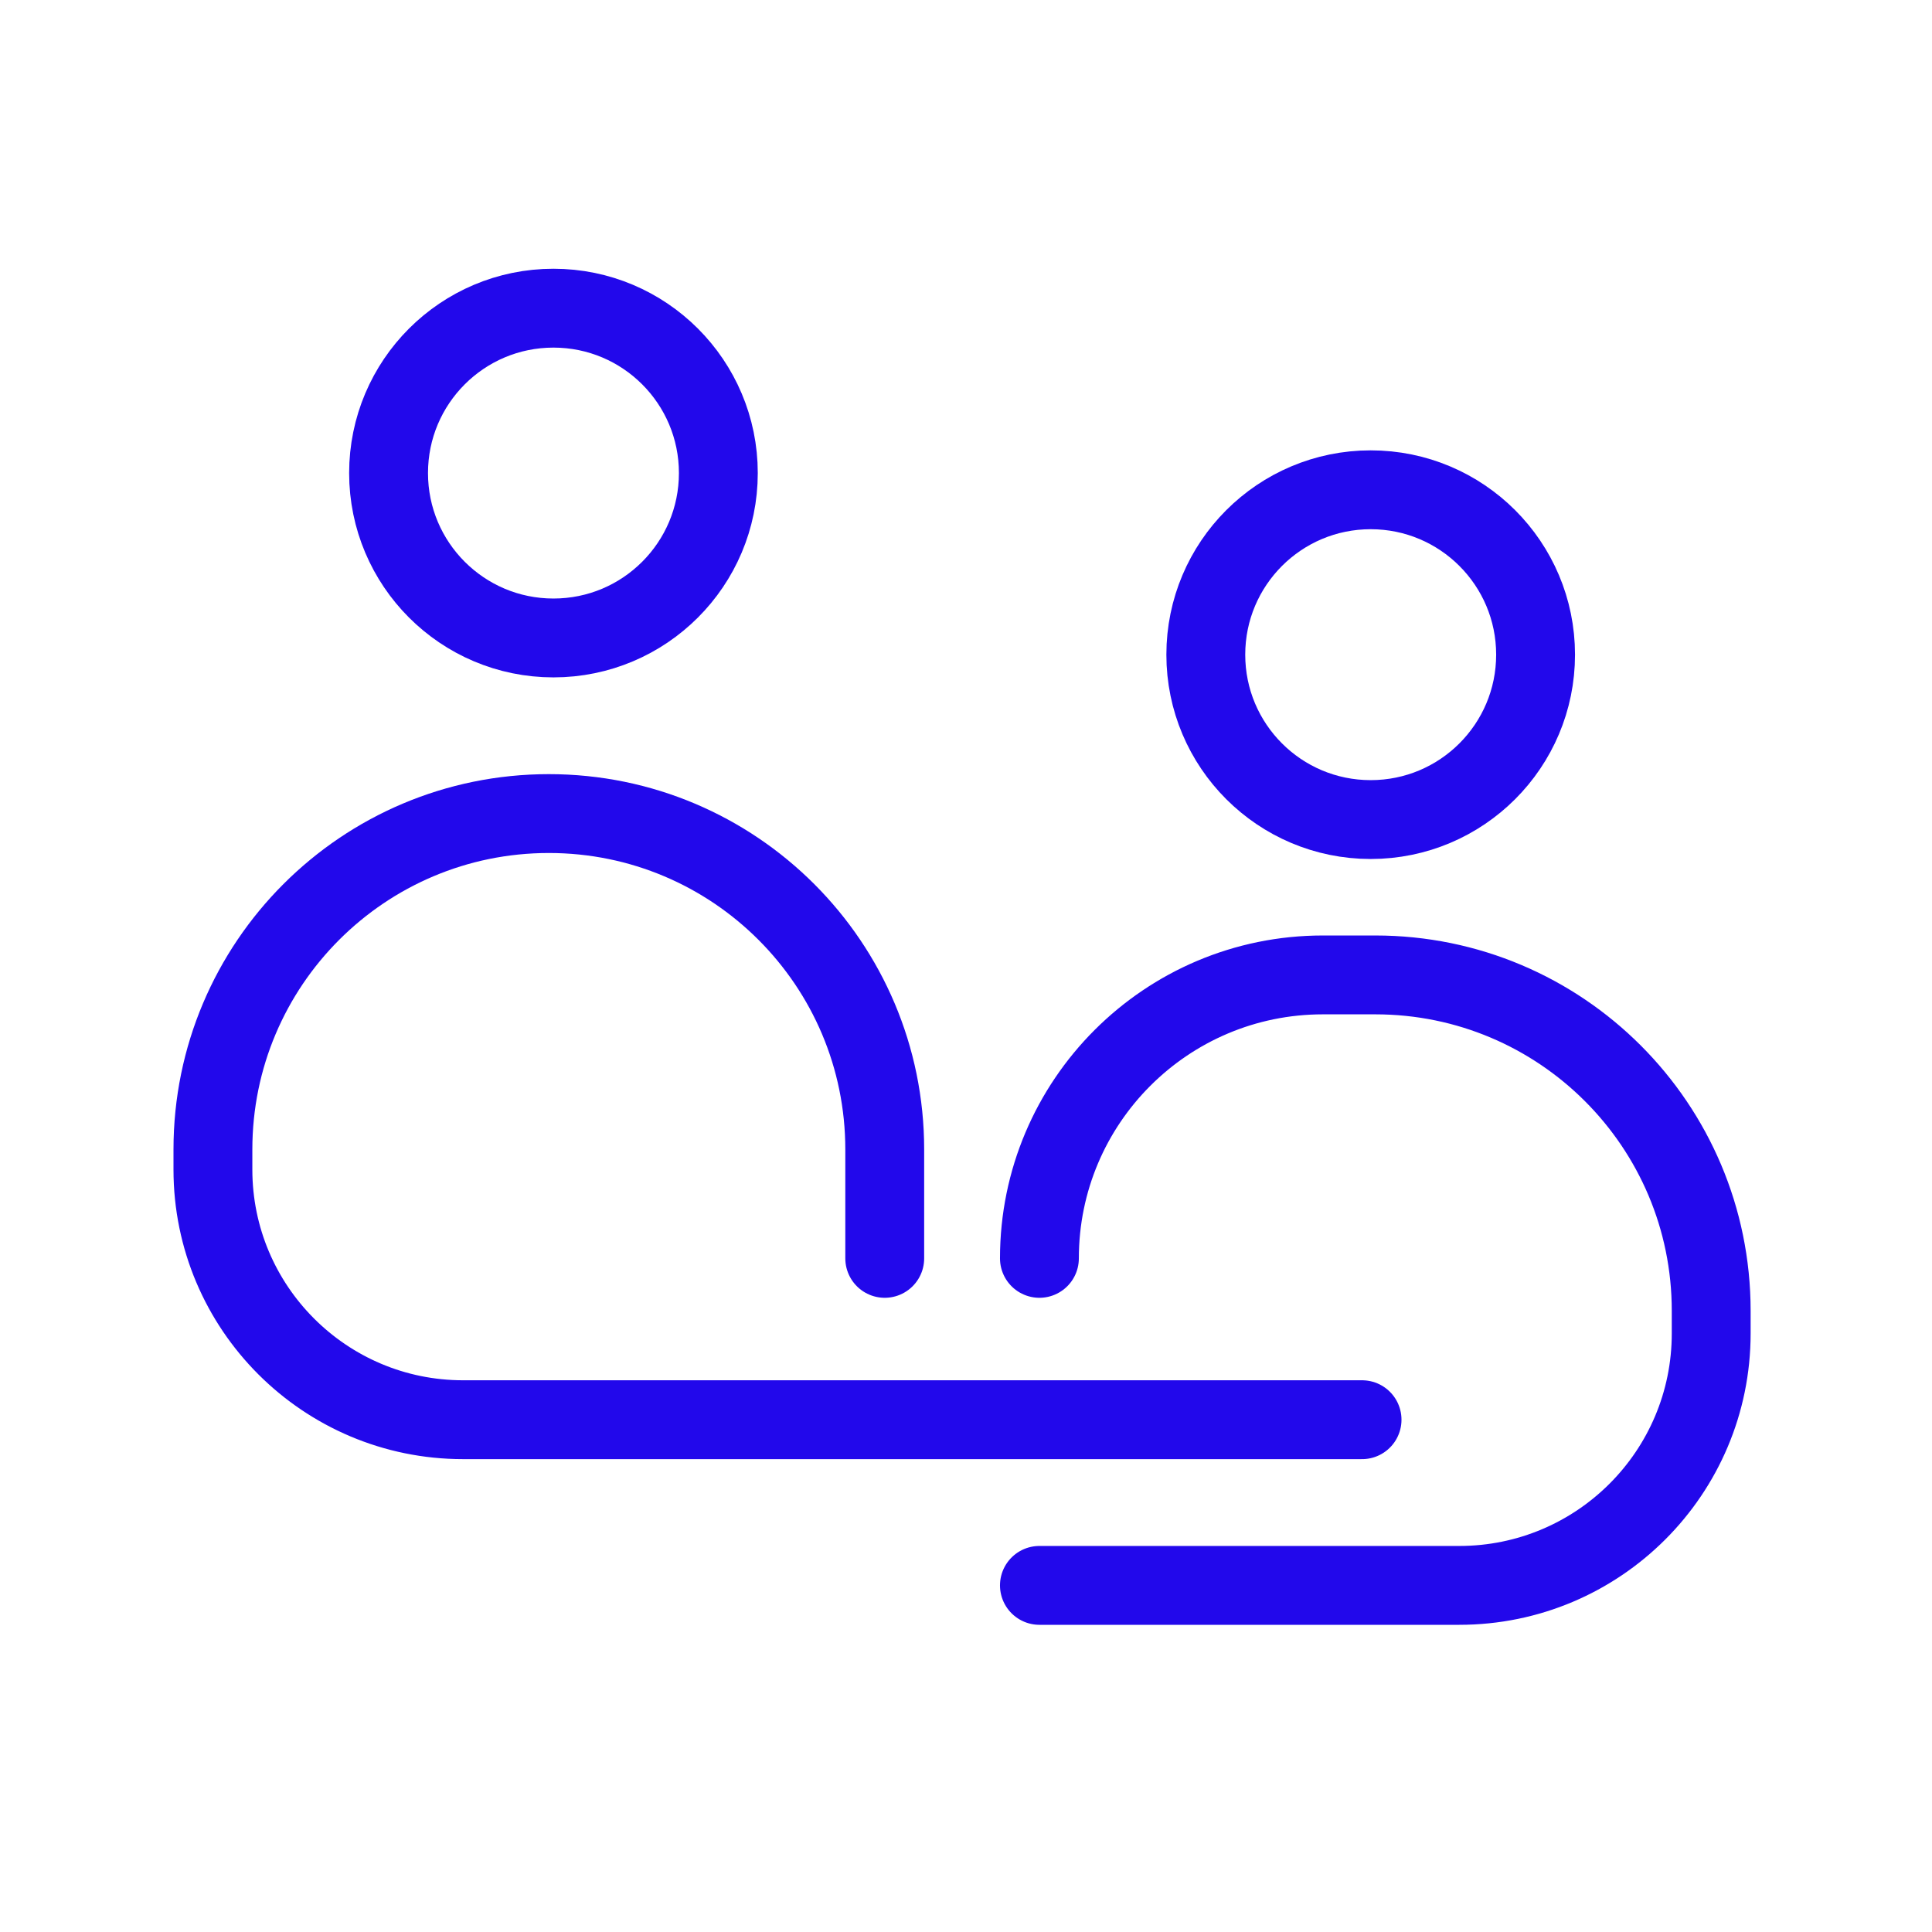
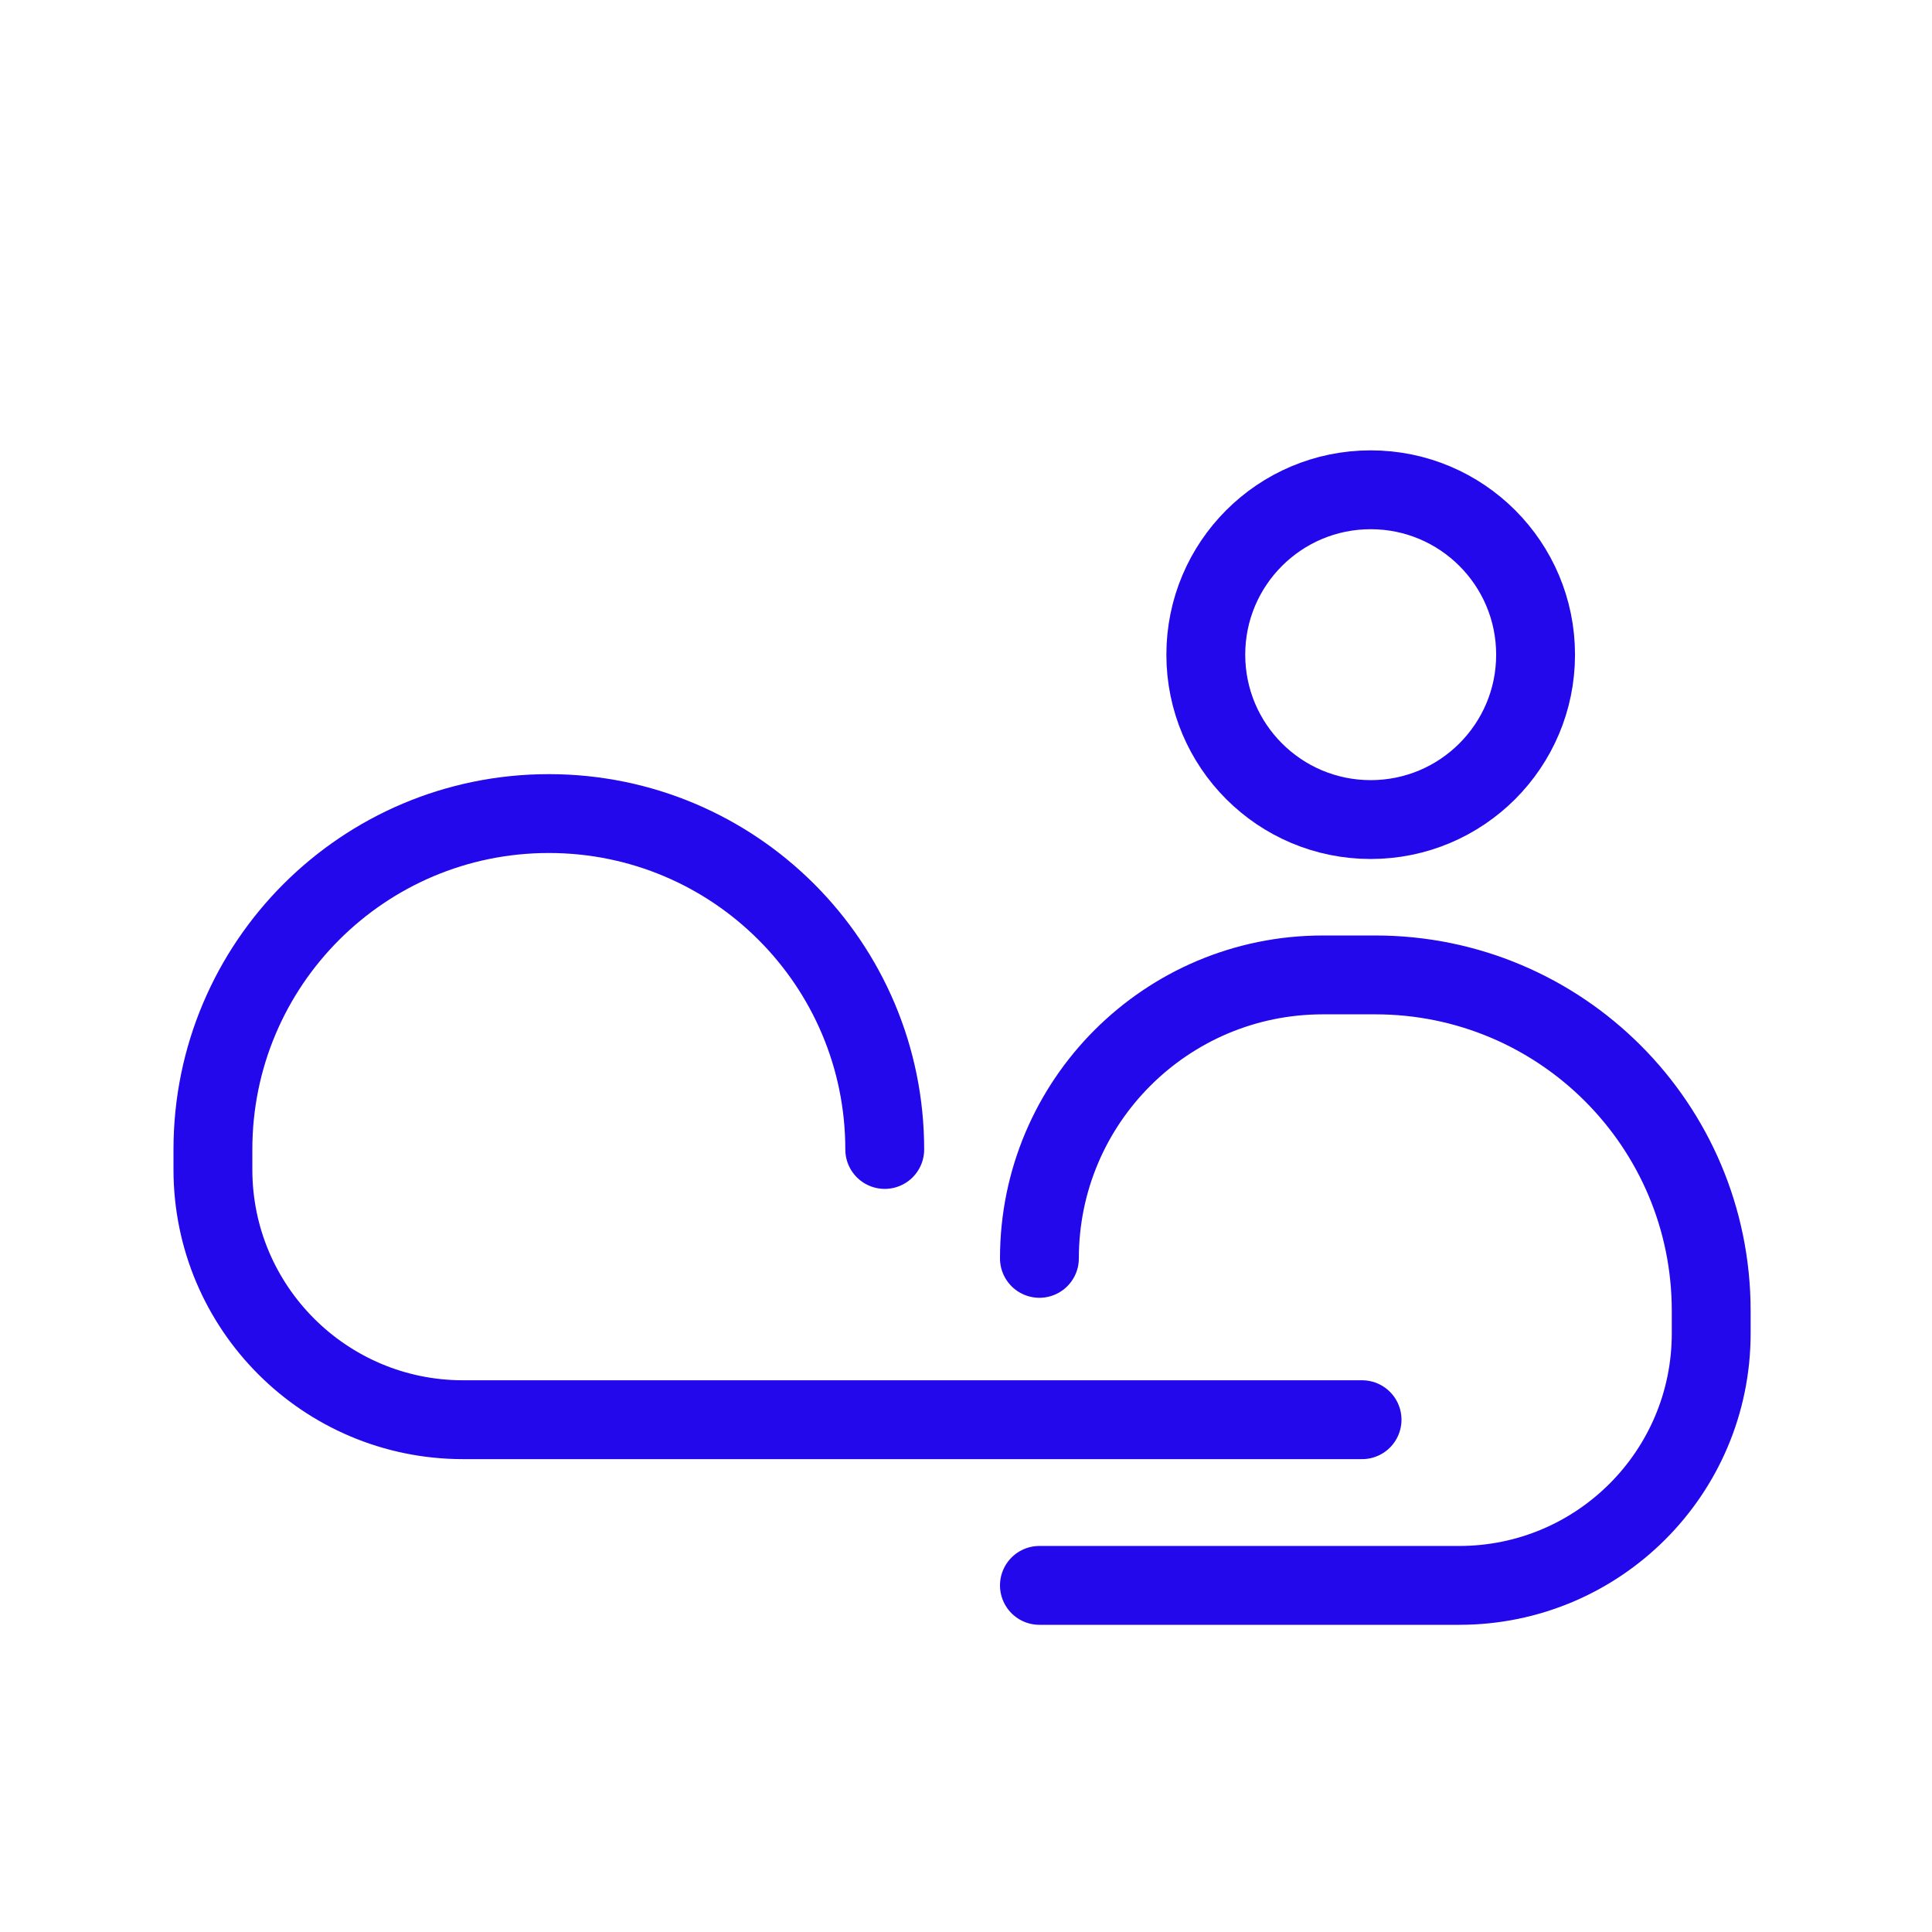
<svg xmlns="http://www.w3.org/2000/svg" width="49" height="49" viewBox="0 0 49 49" fill="none">
  <g clip-path="url(#clip0_6377_1562)">
-     <path d="M34.545 36.007H11.745C8.241 36.007 5.4 33.166 5.4 29.662V29.153C5.4 24.448 9.215 20.634 13.92 20.634V20.634C18.625 20.634 22.439 24.448 22.439 29.153V31.915M26.362 31.915V31.915C26.362 27.944 29.581 24.726 33.551 24.726H34.881C39.586 24.726 43.4 28.54 43.4 33.245V33.819C43.4 37.349 40.539 40.209 37.01 40.209H26.362" stroke="#2208EB" stroke-width="2" stroke-linecap="round" stroke-linejoin="round" />
-     <circle cx="14.037" cy="11.998" r="4.182" stroke="#2208EB" stroke-width="2" />
+     <path d="M34.545 36.007H11.745C8.241 36.007 5.4 33.166 5.4 29.662V29.153C5.4 24.448 9.215 20.634 13.92 20.634V20.634C18.625 20.634 22.439 24.448 22.439 29.153M26.362 31.915V31.915C26.362 27.944 29.581 24.726 33.551 24.726H34.881C39.586 24.726 43.4 28.54 43.4 33.245V33.819C43.4 37.349 40.539 40.209 37.01 40.209H26.362" stroke="#2208EB" stroke-width="2" stroke-linecap="round" stroke-linejoin="round" />
    <circle cx="34.764" cy="16.604" r="4.182" stroke="#2208EB" stroke-width="2" />
  </g>
  <defs>
    <clipPath id="clip0_6377_1562">
      <rect width="48" height="48" fill="white" transform="translate(0.4 0.21)" />
    </clipPath>
  </defs>
</svg>